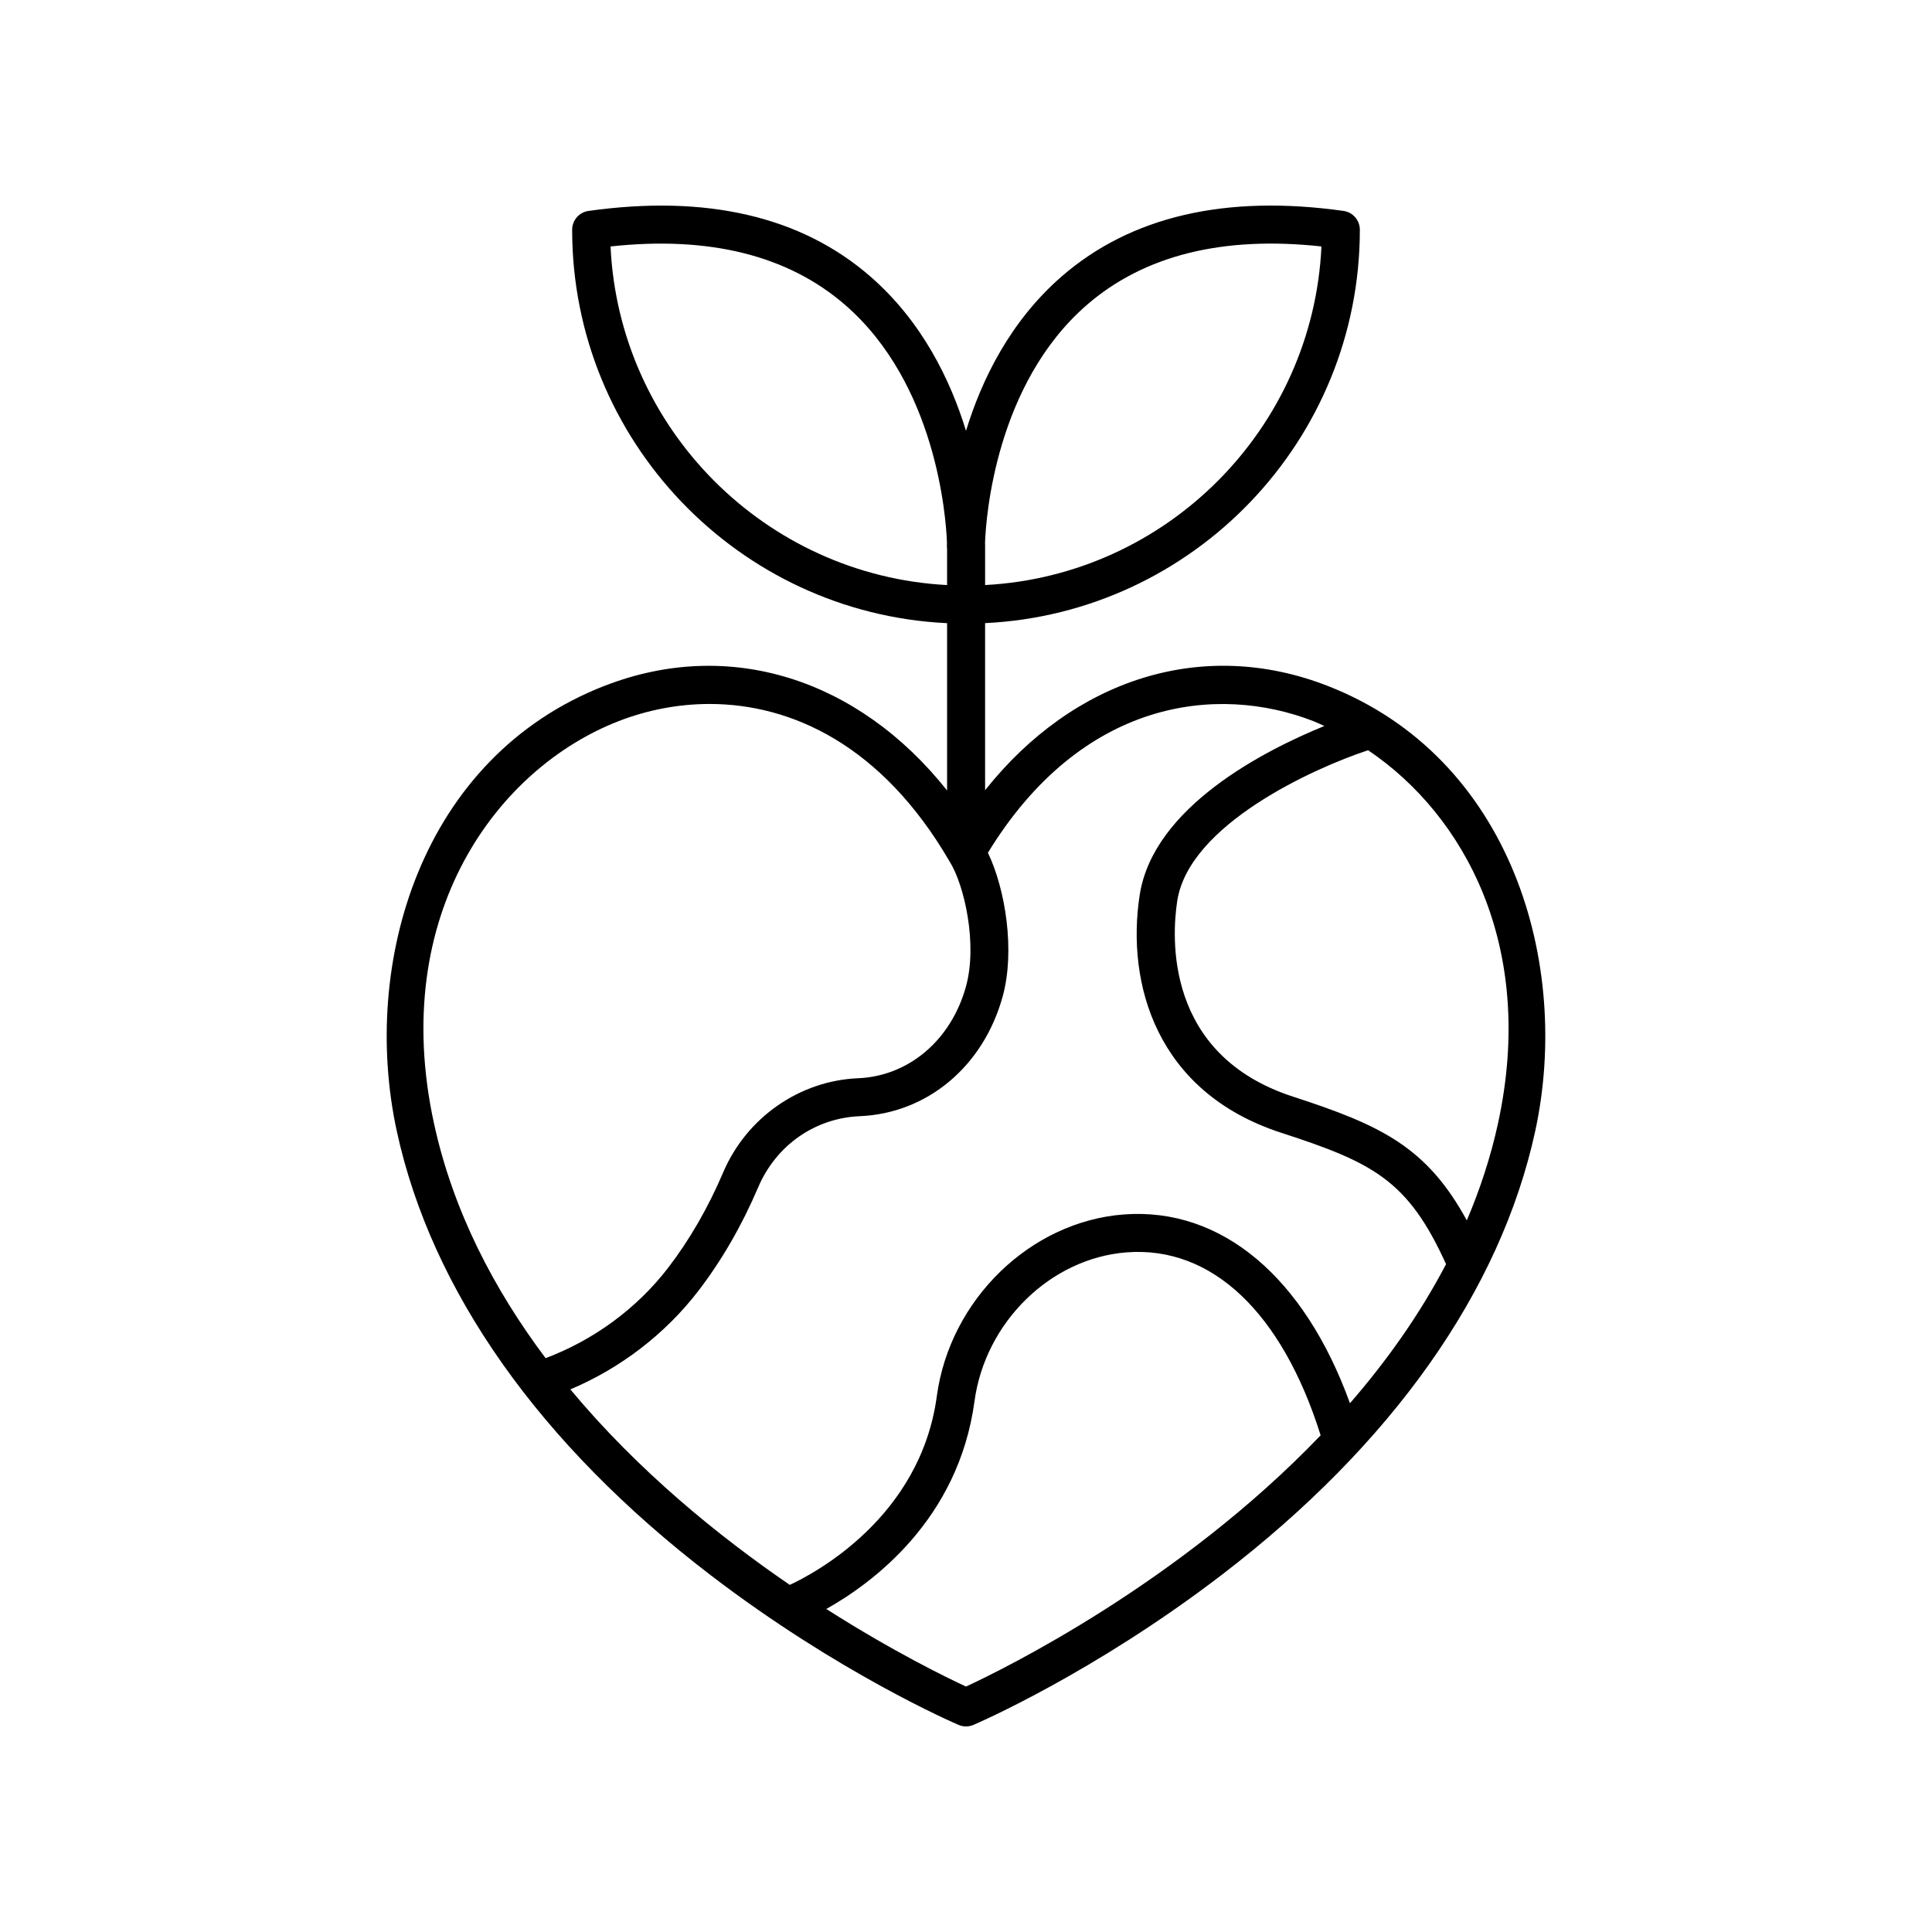
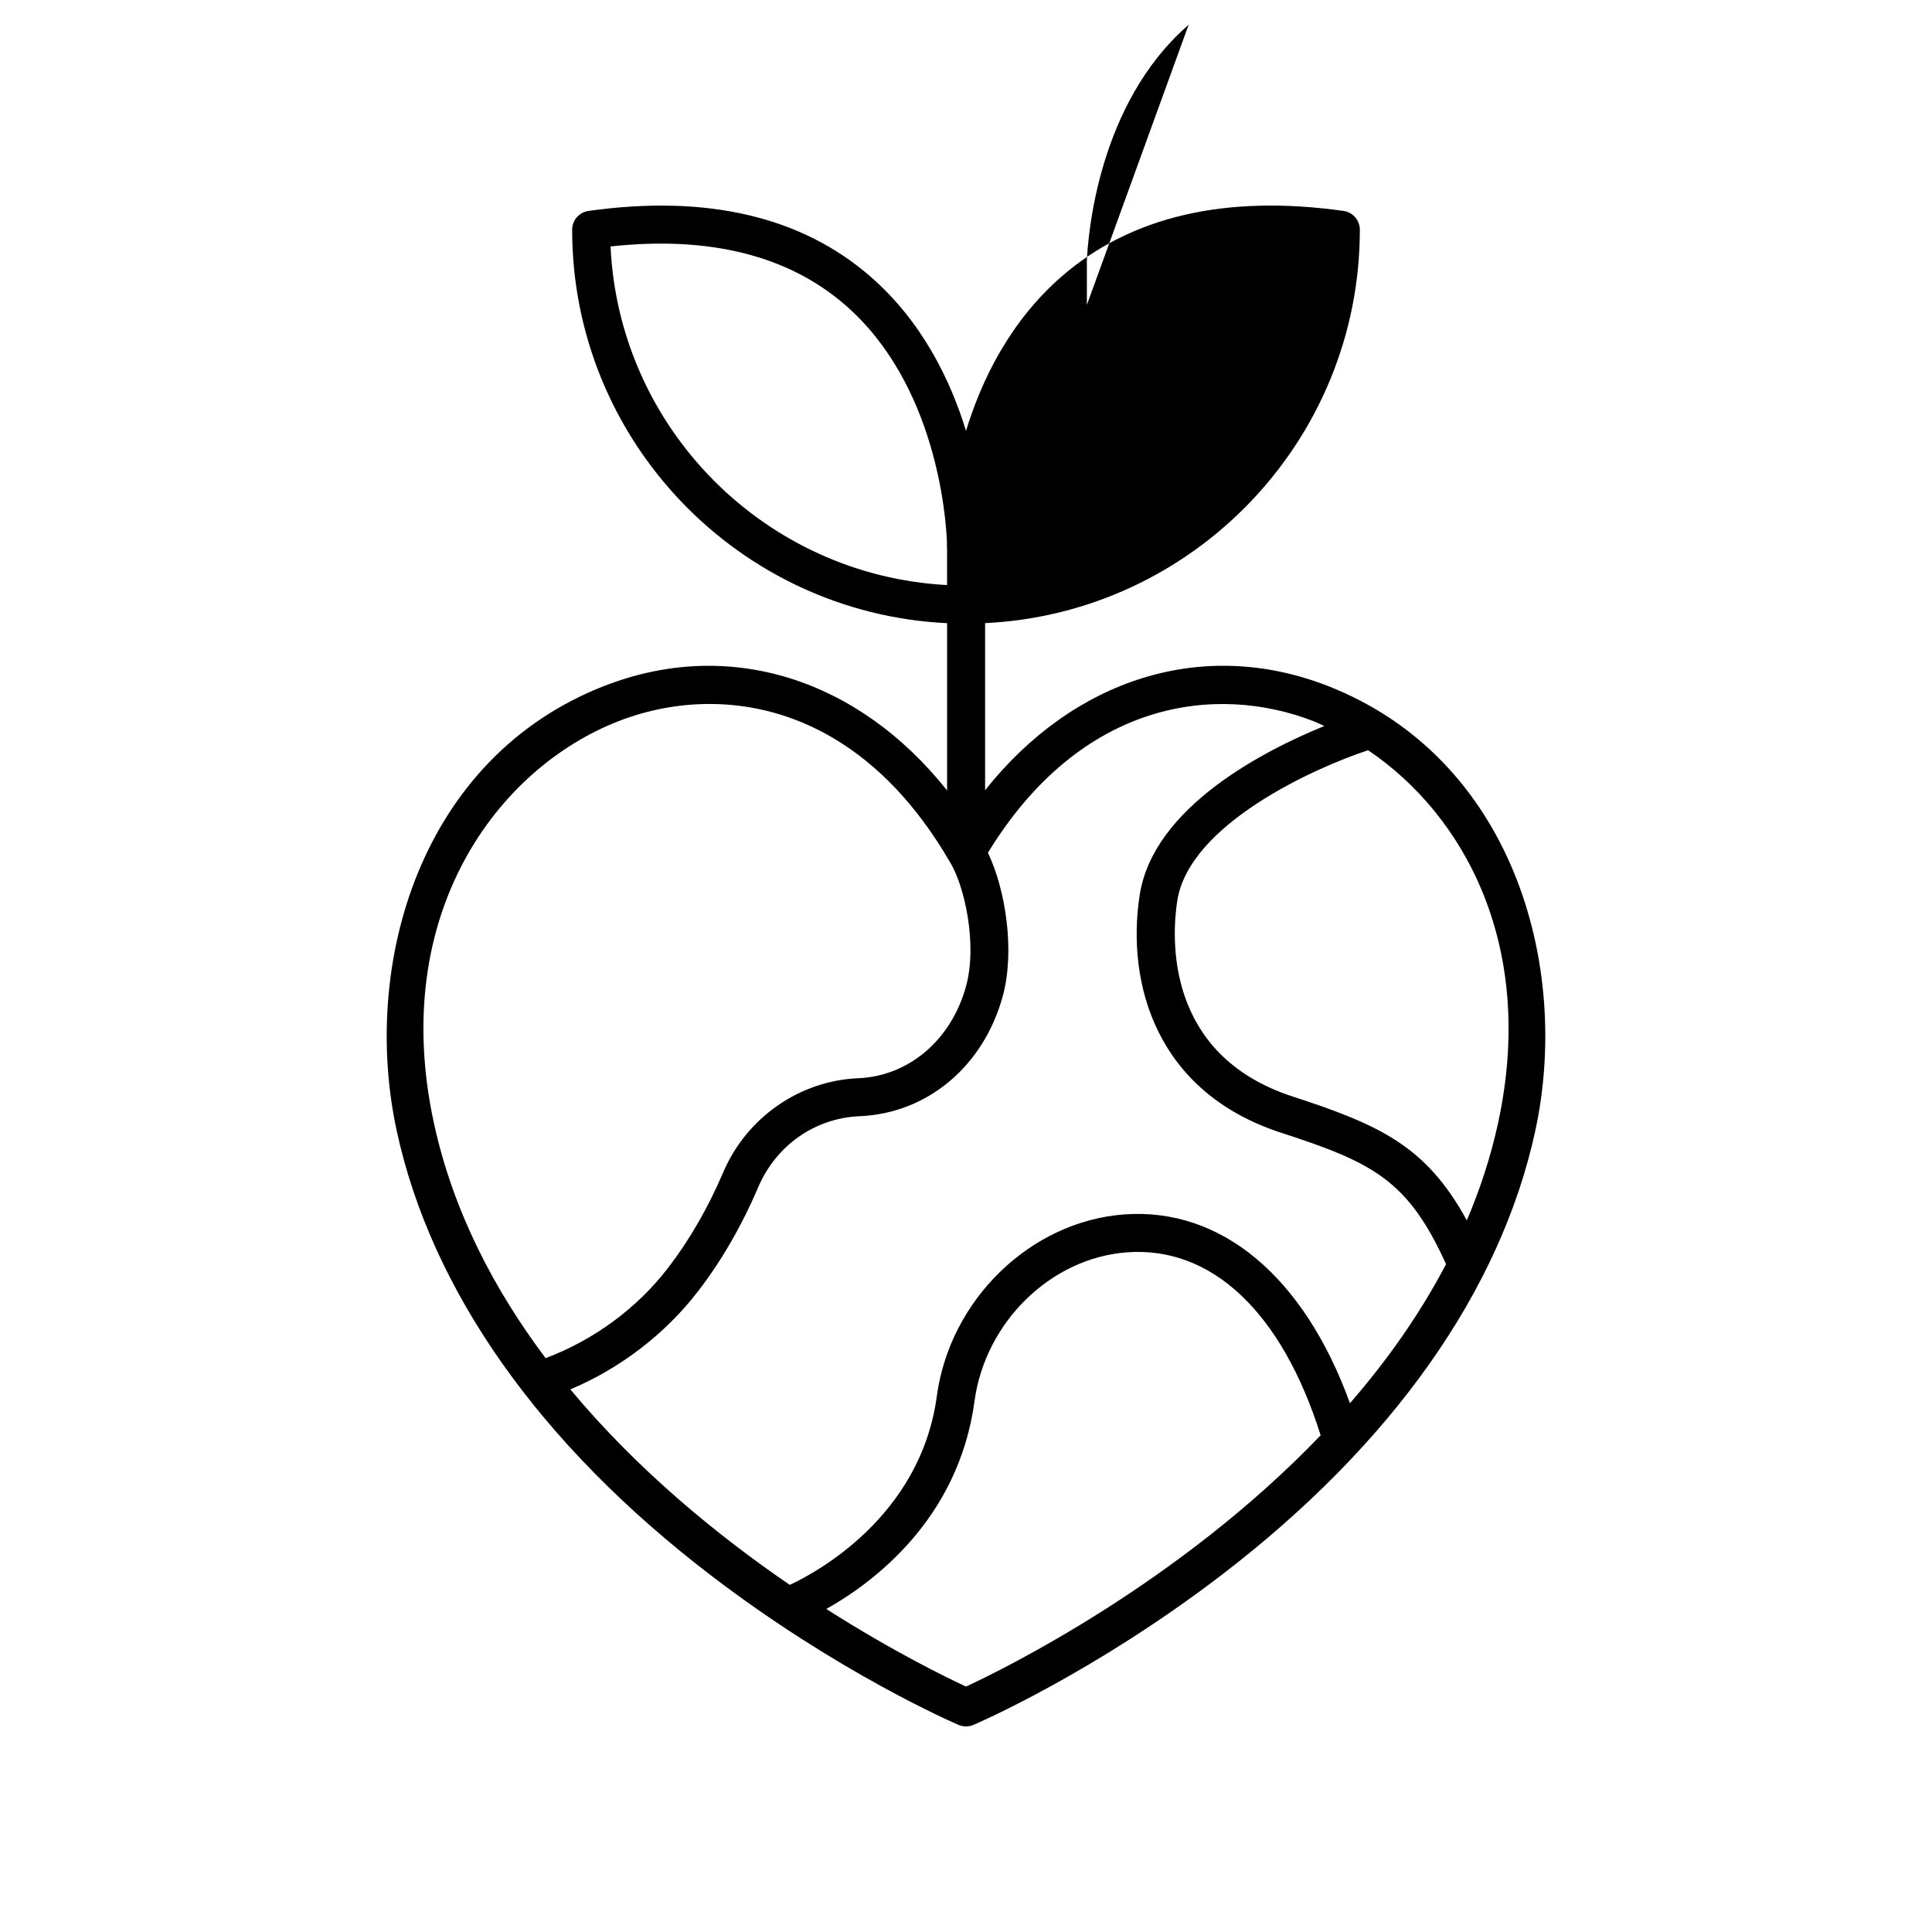
<svg xmlns="http://www.w3.org/2000/svg" fill="#000000" width="800px" height="800px" version="1.1" viewBox="144 144 512 512">
-   <path d="m304.31 325.71c-48.918 18.98-64.773 73.758-55.156 118.06 9.184 42.312 37.887 82.957 83.008 117.54 33.863 25.957 64.566 39.25 65.855 39.801 0.633 0.273 1.305 0.41 1.984 0.41 0.676 0 1.352-0.137 1.984-0.41 1.289-0.555 31.988-13.844 65.848-39.801 45.117-34.586 73.824-75.23 83.012-117.54 9.617-44.301-6.238-99.082-55.16-118.06-32.934-12.777-67.098-1.879-90.625 27.703v-44.281c55.211-2.648 99.312-48.398 99.312-104.25 0-2.512-1.852-4.641-4.336-4.988-31.238-4.391-56.367 1.449-74.672 17.355-13.691 11.906-21.223 27.402-25.363 40.93-4.144-13.527-11.676-29.023-25.367-40.926-18.301-15.91-43.426-21.742-74.672-17.355-2.488 0.348-4.336 2.477-4.336 4.988 0 55.875 44.125 101.64 99.363 104.26v44.34c-23.539-29.633-57.742-40.551-90.68-27.766zm3.641 9.395c7.359-2.856 15.559-4.547 24.105-4.547 21.746 0 45.715 10.973 63.586 41.723 0.016 0.023 0.039 0.043 0.055 0.066 0.012 0.02 0.012 0.043 0.023 0.062 3.863 6.219 7.363 21.773 4.285 32.973-3.914 14.238-15.145 23.801-28.609 24.363-15.523 0.648-29.551 10.438-35.738 24.938-4.016 9.41-8.941 17.938-14.633 25.344-8.258 10.738-19.719 19.125-32.438 23.898-13.609-18.133-24.52-38.918-29.594-62.289-12.039-55.473 16.938-94.109 48.957-106.53zm92.051 255.85c-5.074-2.352-19.344-9.289-37.027-20.559 12.035-6.742 35.02-23.523 39.277-55.047 2.832-20.969 20.184-37.938 40.359-39.465 22.547-1.715 41.145 15.957 51.371 48.488-37.469 39.121-83.883 61.906-93.98 66.582zm141-149.32c-1.949 8.98-4.789 17.566-8.281 25.781-10.66-19.516-22.777-25.23-46.086-32.805-34.137-11.094-32.094-42.504-30.652-51.867 3.121-20.266 36.297-35.227 50.574-39.926 25.488 17.176 44.621 51.953 34.445 98.816zm-48.961-106.53c0.98 0.379 1.949 0.863 2.922 1.293-15.918 6.492-45.352 21.496-48.938 44.812-3.598 23.387 4.363 52.215 37.496 62.98 24.453 7.945 33.598 12.594 43.699 34.82-7.035 13.438-15.805 25.738-25.469 36.863-12.094-33.41-34.023-51.961-59.898-50.035-24.812 1.879-46.129 22.582-49.586 48.16-4.363 32.289-32.648 47.086-38.969 50.012-18.914-12.938-40.258-30.297-58.152-51.809 13.258-5.582 25.133-14.676 33.871-26.039 6.211-8.078 11.566-17.34 15.914-27.531 4.742-11.117 15.047-18.328 26.891-18.828 17.926-0.746 32.805-13.215 37.902-31.758 3.32-12.074 0.734-28.379-3.918-38.055 24.844-40.617 60.656-44.812 86.234-34.887zm-60.008-110.3c15.145-13.141 36.027-18.348 62.164-15.492-2.242 48.27-40.945 87.172-89.133 89.73v-10.305c0-0.137-0.004-0.508-0.016-1.09 0.266-6.652 2.828-41.898 26.984-62.844zm-126.23-15.492c26.121-2.84 47.012 2.356 62.164 15.492 24.156 20.953 26.719 56.203 26.984 62.84-0.016 0.582-0.016 0.957-0.016 1.094 0 0.238 0.016 0.477 0.051 0.707v9.602c-48.207-2.539-86.938-41.449-89.184-89.734z" />
+   <path d="m304.31 325.71c-48.918 18.98-64.773 73.758-55.156 118.06 9.184 42.312 37.887 82.957 83.008 117.54 33.863 25.957 64.566 39.25 65.855 39.801 0.633 0.273 1.305 0.41 1.984 0.41 0.676 0 1.352-0.137 1.984-0.41 1.289-0.555 31.988-13.844 65.848-39.801 45.117-34.586 73.824-75.23 83.012-117.54 9.617-44.301-6.238-99.082-55.16-118.06-32.934-12.777-67.098-1.879-90.625 27.703v-44.281c55.211-2.648 99.312-48.398 99.312-104.25 0-2.512-1.852-4.641-4.336-4.988-31.238-4.391-56.367 1.449-74.672 17.355-13.691 11.906-21.223 27.402-25.363 40.93-4.144-13.527-11.676-29.023-25.367-40.926-18.301-15.91-43.426-21.742-74.672-17.355-2.488 0.348-4.336 2.477-4.336 4.988 0 55.875 44.125 101.64 99.363 104.26v44.34c-23.539-29.633-57.742-40.551-90.68-27.766zm3.641 9.395c7.359-2.856 15.559-4.547 24.105-4.547 21.746 0 45.715 10.973 63.586 41.723 0.016 0.023 0.039 0.043 0.055 0.066 0.012 0.02 0.012 0.043 0.023 0.062 3.863 6.219 7.363 21.773 4.285 32.973-3.914 14.238-15.145 23.801-28.609 24.363-15.523 0.648-29.551 10.438-35.738 24.938-4.016 9.41-8.941 17.938-14.633 25.344-8.258 10.738-19.719 19.125-32.438 23.898-13.609-18.133-24.52-38.918-29.594-62.289-12.039-55.473 16.938-94.109 48.957-106.53zm92.051 255.85c-5.074-2.352-19.344-9.289-37.027-20.559 12.035-6.742 35.02-23.523 39.277-55.047 2.832-20.969 20.184-37.938 40.359-39.465 22.547-1.715 41.145 15.957 51.371 48.488-37.469 39.121-83.883 61.906-93.98 66.582zm141-149.32c-1.949 8.98-4.789 17.566-8.281 25.781-10.66-19.516-22.777-25.23-46.086-32.805-34.137-11.094-32.094-42.504-30.652-51.867 3.121-20.266 36.297-35.227 50.574-39.926 25.488 17.176 44.621 51.953 34.445 98.816zm-48.961-106.53c0.98 0.379 1.949 0.863 2.922 1.293-15.918 6.492-45.352 21.496-48.938 44.812-3.598 23.387 4.363 52.215 37.496 62.98 24.453 7.945 33.598 12.594 43.699 34.82-7.035 13.438-15.805 25.738-25.469 36.863-12.094-33.41-34.023-51.961-59.898-50.035-24.812 1.879-46.129 22.582-49.586 48.16-4.363 32.289-32.648 47.086-38.969 50.012-18.914-12.938-40.258-30.297-58.152-51.809 13.258-5.582 25.133-14.676 33.871-26.039 6.211-8.078 11.566-17.34 15.914-27.531 4.742-11.117 15.047-18.328 26.891-18.828 17.926-0.746 32.805-13.215 37.902-31.758 3.32-12.074 0.734-28.379-3.918-38.055 24.844-40.617 60.656-44.812 86.234-34.887zm-60.008-110.3v-10.305c0-0.137-0.004-0.508-0.016-1.09 0.266-6.652 2.828-41.898 26.984-62.844zm-126.23-15.492c26.121-2.84 47.012 2.356 62.164 15.492 24.156 20.953 26.719 56.203 26.984 62.84-0.016 0.582-0.016 0.957-0.016 1.094 0 0.238 0.016 0.477 0.051 0.707v9.602c-48.207-2.539-86.938-41.449-89.184-89.734z" />
</svg>